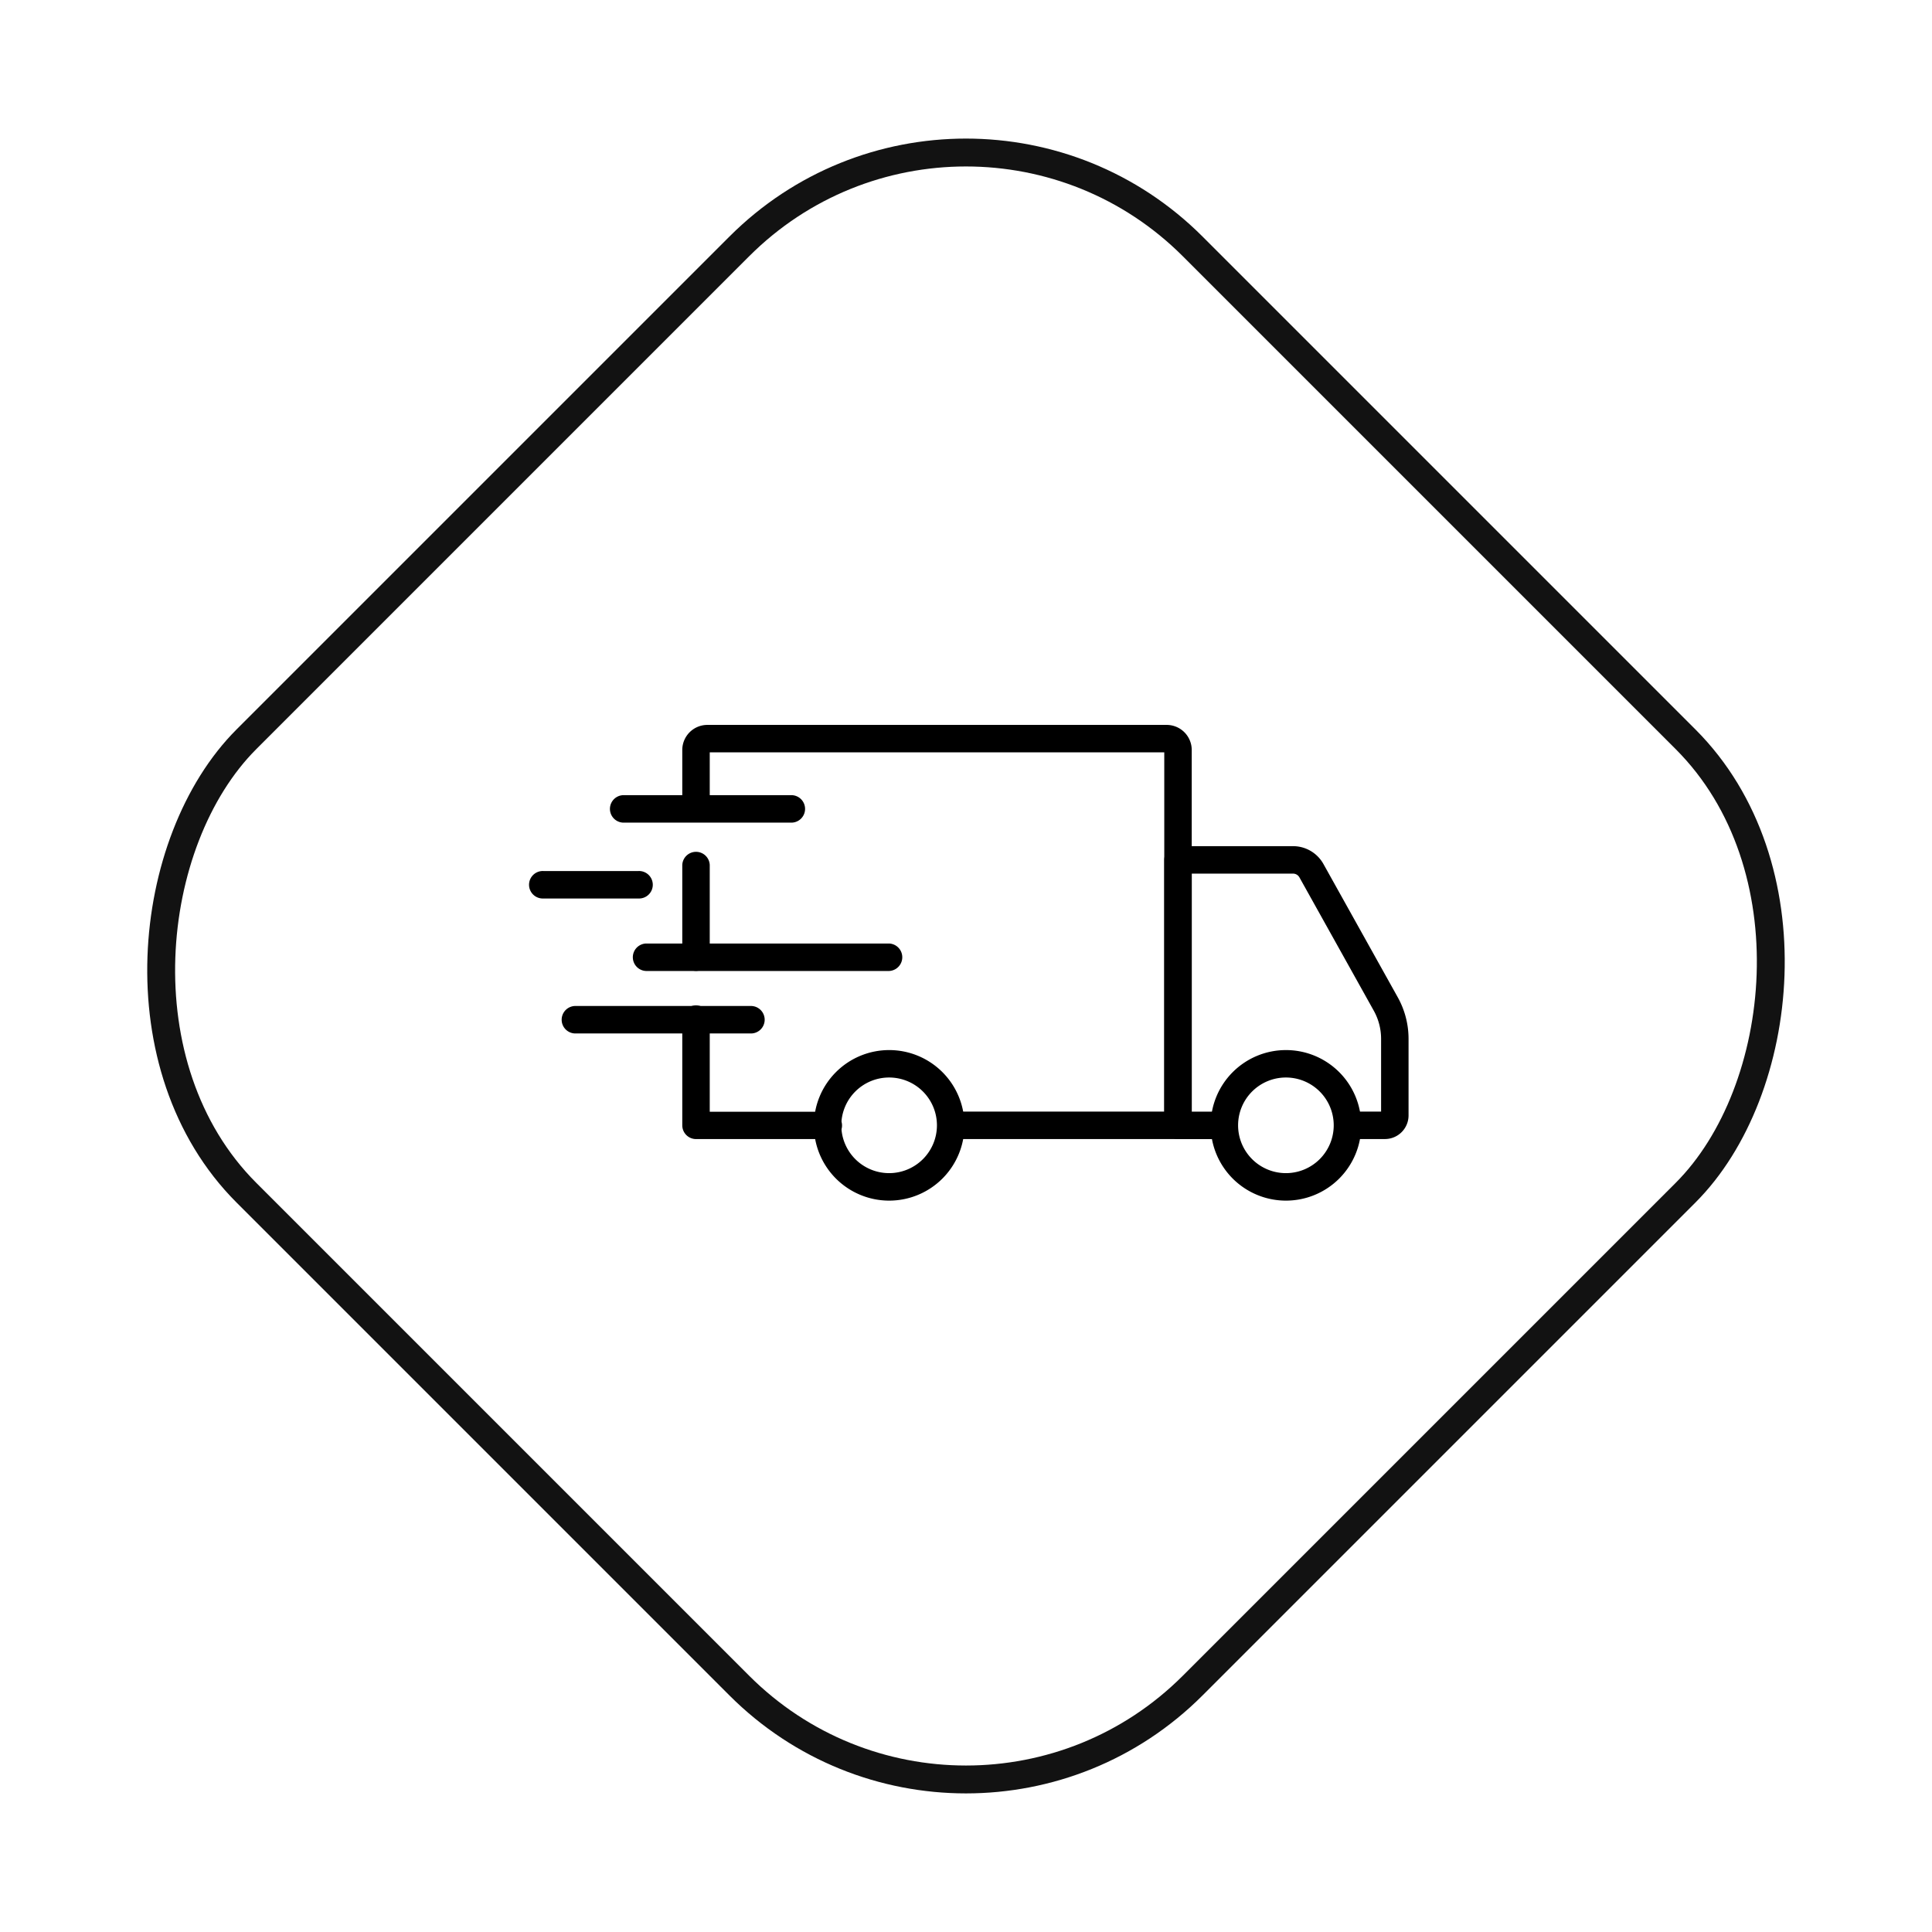
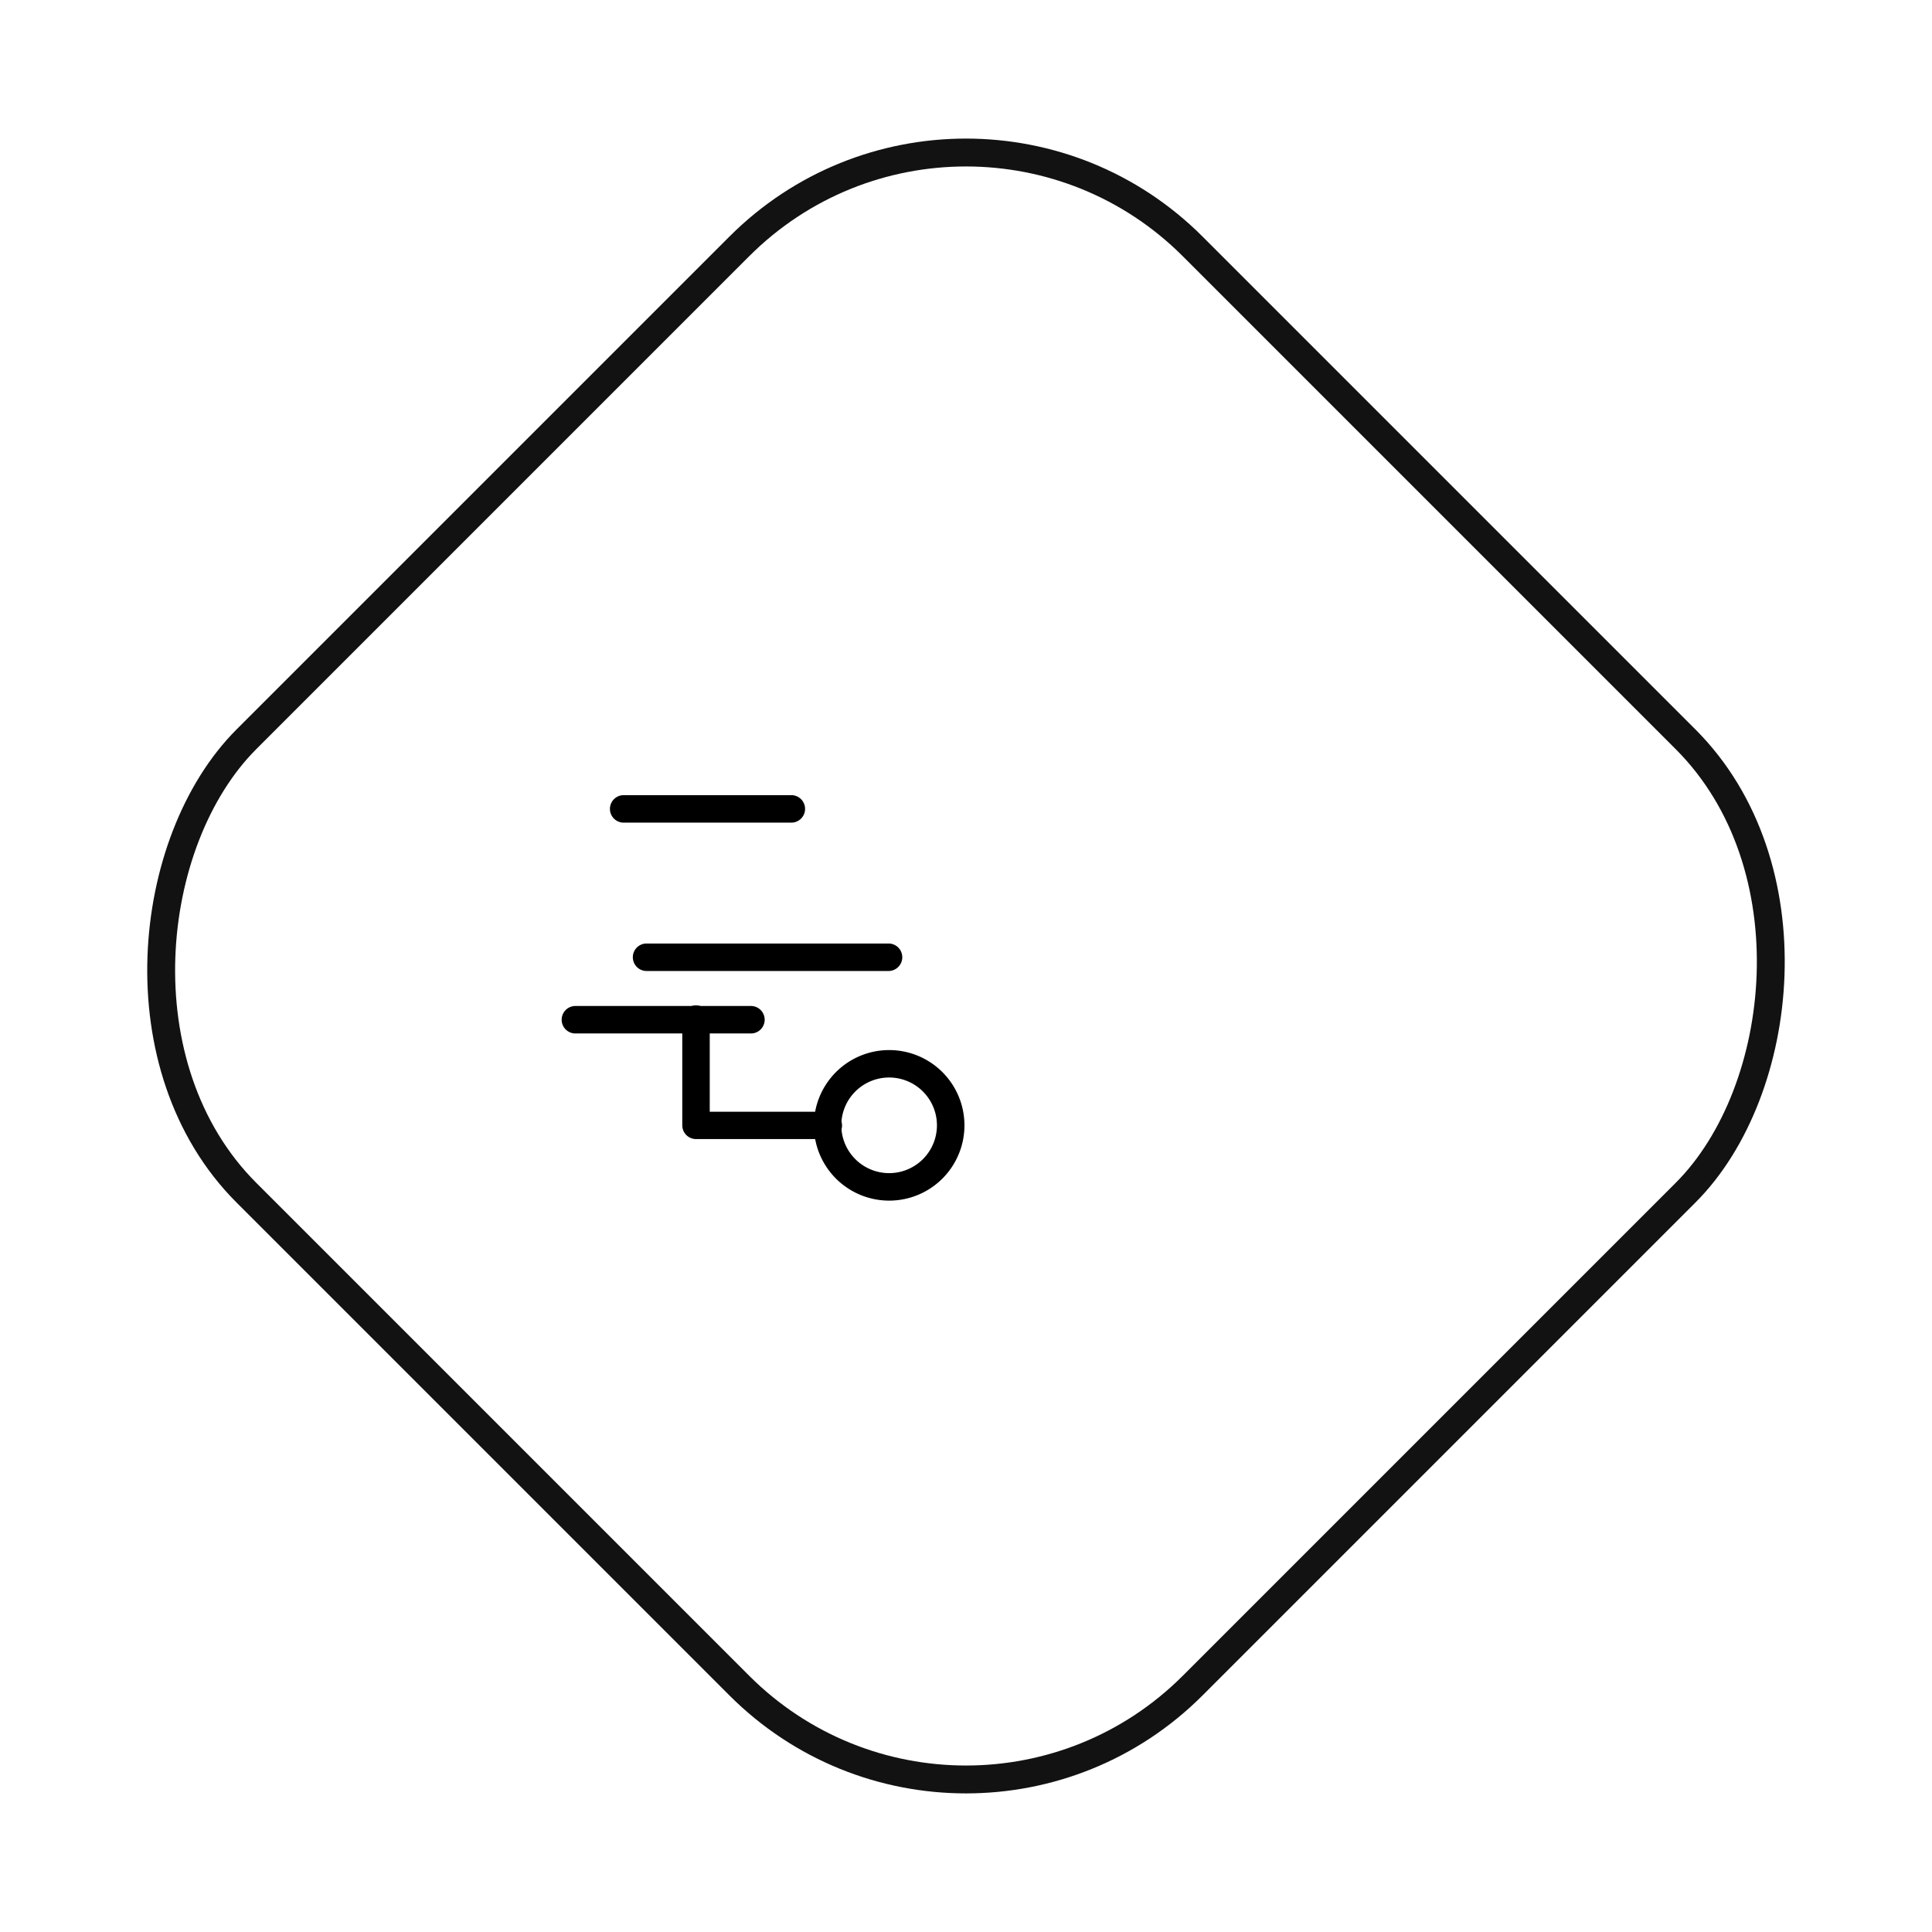
<svg xmlns="http://www.w3.org/2000/svg" viewBox="0 0 69.297 69.297" height="69.297" width="69.297">
  <g transform="translate(11267 9551)" data-name="Gruppe 67292" id="Gruppe_67292">
    <g transform="translate(-11247.909 -9536.305)" data-name="Versand aus Deutschland (1)" id="Versand_aus_Deutschland_1_">
-       <path transform="translate(-12.766 -6.096)" d="M39.8,34.465a2.7,2.7,0,1,1,2.7-2.7,2.7,2.7,0,0,1-2.7,2.7Zm0-4.416a1.715,1.715,0,1,0,1.713,1.715A1.715,1.715,0,0,0,39.8,30.049Z" data-name="Pfad 38184" id="Pfad_38184" />
      <path transform="translate(-5.327 -6.096)" d="M18.129,34.465a2.7,2.7,0,1,1,2.7-2.7A2.7,2.7,0,0,1,18.129,34.465Zm0-4.416a1.715,1.715,0,1,0,1.713,1.715A1.715,1.715,0,0,0,18.129,30.049Z" data-name="Pfad 38185" id="Pfad_38185" />
-       <path transform="translate(-11.898 -2.274)" d="M42.483,28.434H41.136a.493.493,0,0,1,0-.985h1.208V24.838a2.075,2.075,0,0,0-.263-1.009l-2.666-4.78a.263.263,0,0,0-.229-.135H35.552v8.537h1.173a.493.493,0,0,1,0,.985H35.06a.493.493,0,0,1-.493-.493V18.422a.493.493,0,0,1,.493-.493h4.126a1.248,1.248,0,0,1,1.09.64l2.666,4.781a3.062,3.062,0,0,1,.387,1.488v2.752A.847.847,0,0,1,42.483,28.434Z" data-name="Pfad 38186" id="Pfad_38186" />
      <path transform="translate(-2.861 -5.27)" d="M13.457,31.431H8.735a.493.493,0,0,1-.493-.493V27.151a.493.493,0,1,1,.985,0v3.3h4.23a.493.493,0,1,1,0,.985Z" data-name="Pfad 38187" id="Pfad_38187" />
-       <path transform="translate(-2.861 -2.371)" d="M8.735,22.5a.493.493,0,0,1-.493-.493V18.7a.493.493,0,0,1,.985,0v3.309A.493.493,0,0,1,8.735,22.5Z" data-name="Pfad 38188" id="Pfad_38188" />
-       <path transform="translate(-2.861)" d="M26.023,26.161H17.868a.493.493,0,0,1,0-.985H25.53V12.29H9.227v2.029a.493.493,0,0,1-.985,0V12.2a.9.9,0,0,1,.9-.894H25.621a.9.9,0,0,1,.894.894V25.668A.493.493,0,0,1,26.023,26.161Z" data-name="Pfad 38189" id="Pfad_38189" />
      <path transform="translate(-0.611 -5.27)" d="M8.432,27.643H2.181a.493.493,0,1,1,0-.985H8.432a.493.493,0,1,1,0,.985Z" data-name="Pfad 38190" id="Pfad_38190" />
      <path transform="translate(-1.922 -4.1)" d="M14.725,24.232H6a.493.493,0,0,1,0-.985h8.723a.493.493,0,0,1,0,.985Z" data-name="Pfad 38191" id="Pfad_38191" />
-       <path transform="translate(0 -2.74)" d="M3.808,20.272H.4a.493.493,0,1,1,0-.985H3.808a.493.493,0,1,1,0,.985Z" data-name="Pfad 38192" id="Pfad_38192" />
      <path transform="translate(-1.493 -1.318)" d="M10.762,16.129H4.75a.493.493,0,0,1,0-.985h6.013a.493.493,0,1,1,0,.985Z" data-name="Pfad 38193" id="Pfad_38193" />
    </g>
    <g stroke-width="1" stroke="#121212" fill="none" transform="translate(-11232.352 -9551) rotate(45)" data-name="Rechteck 3014" id="Rechteck_3014">
      <rect stroke="none" rx="12" height="49" width="49" />
      <rect fill="none" rx="11.5" height="48" width="48" y="0.5" x="0.5" />
    </g>
  </g>
</svg>